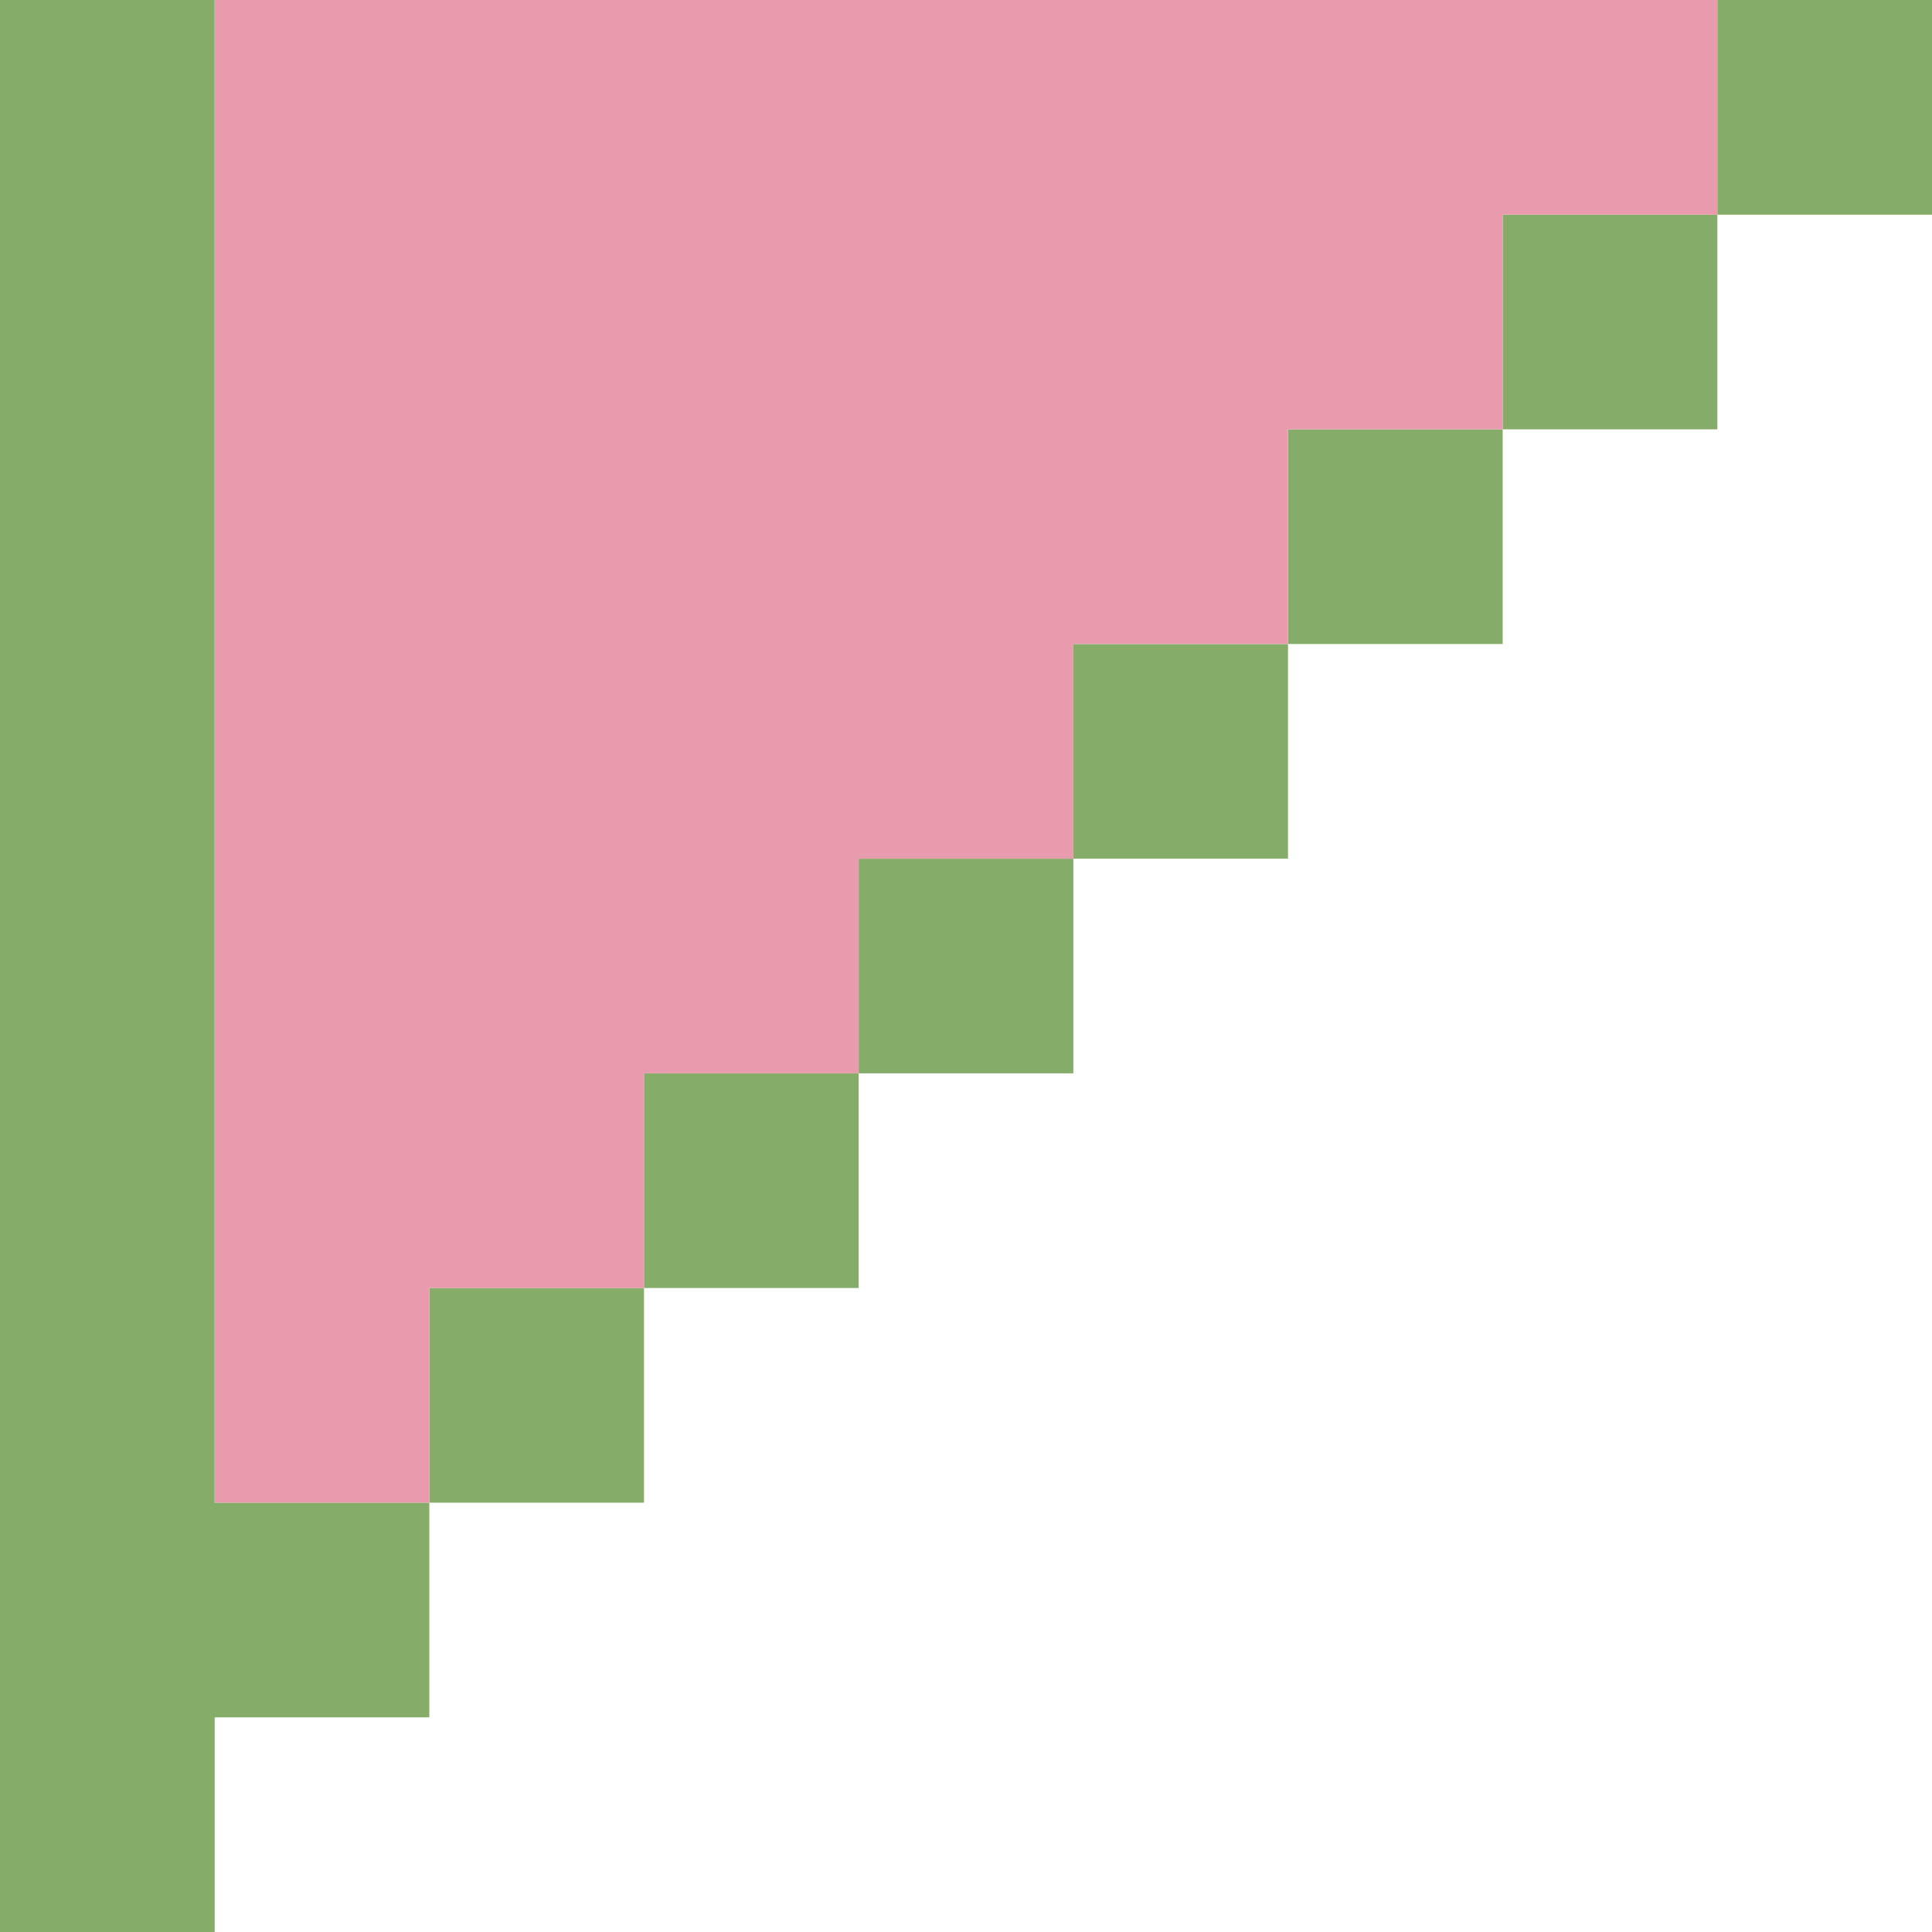
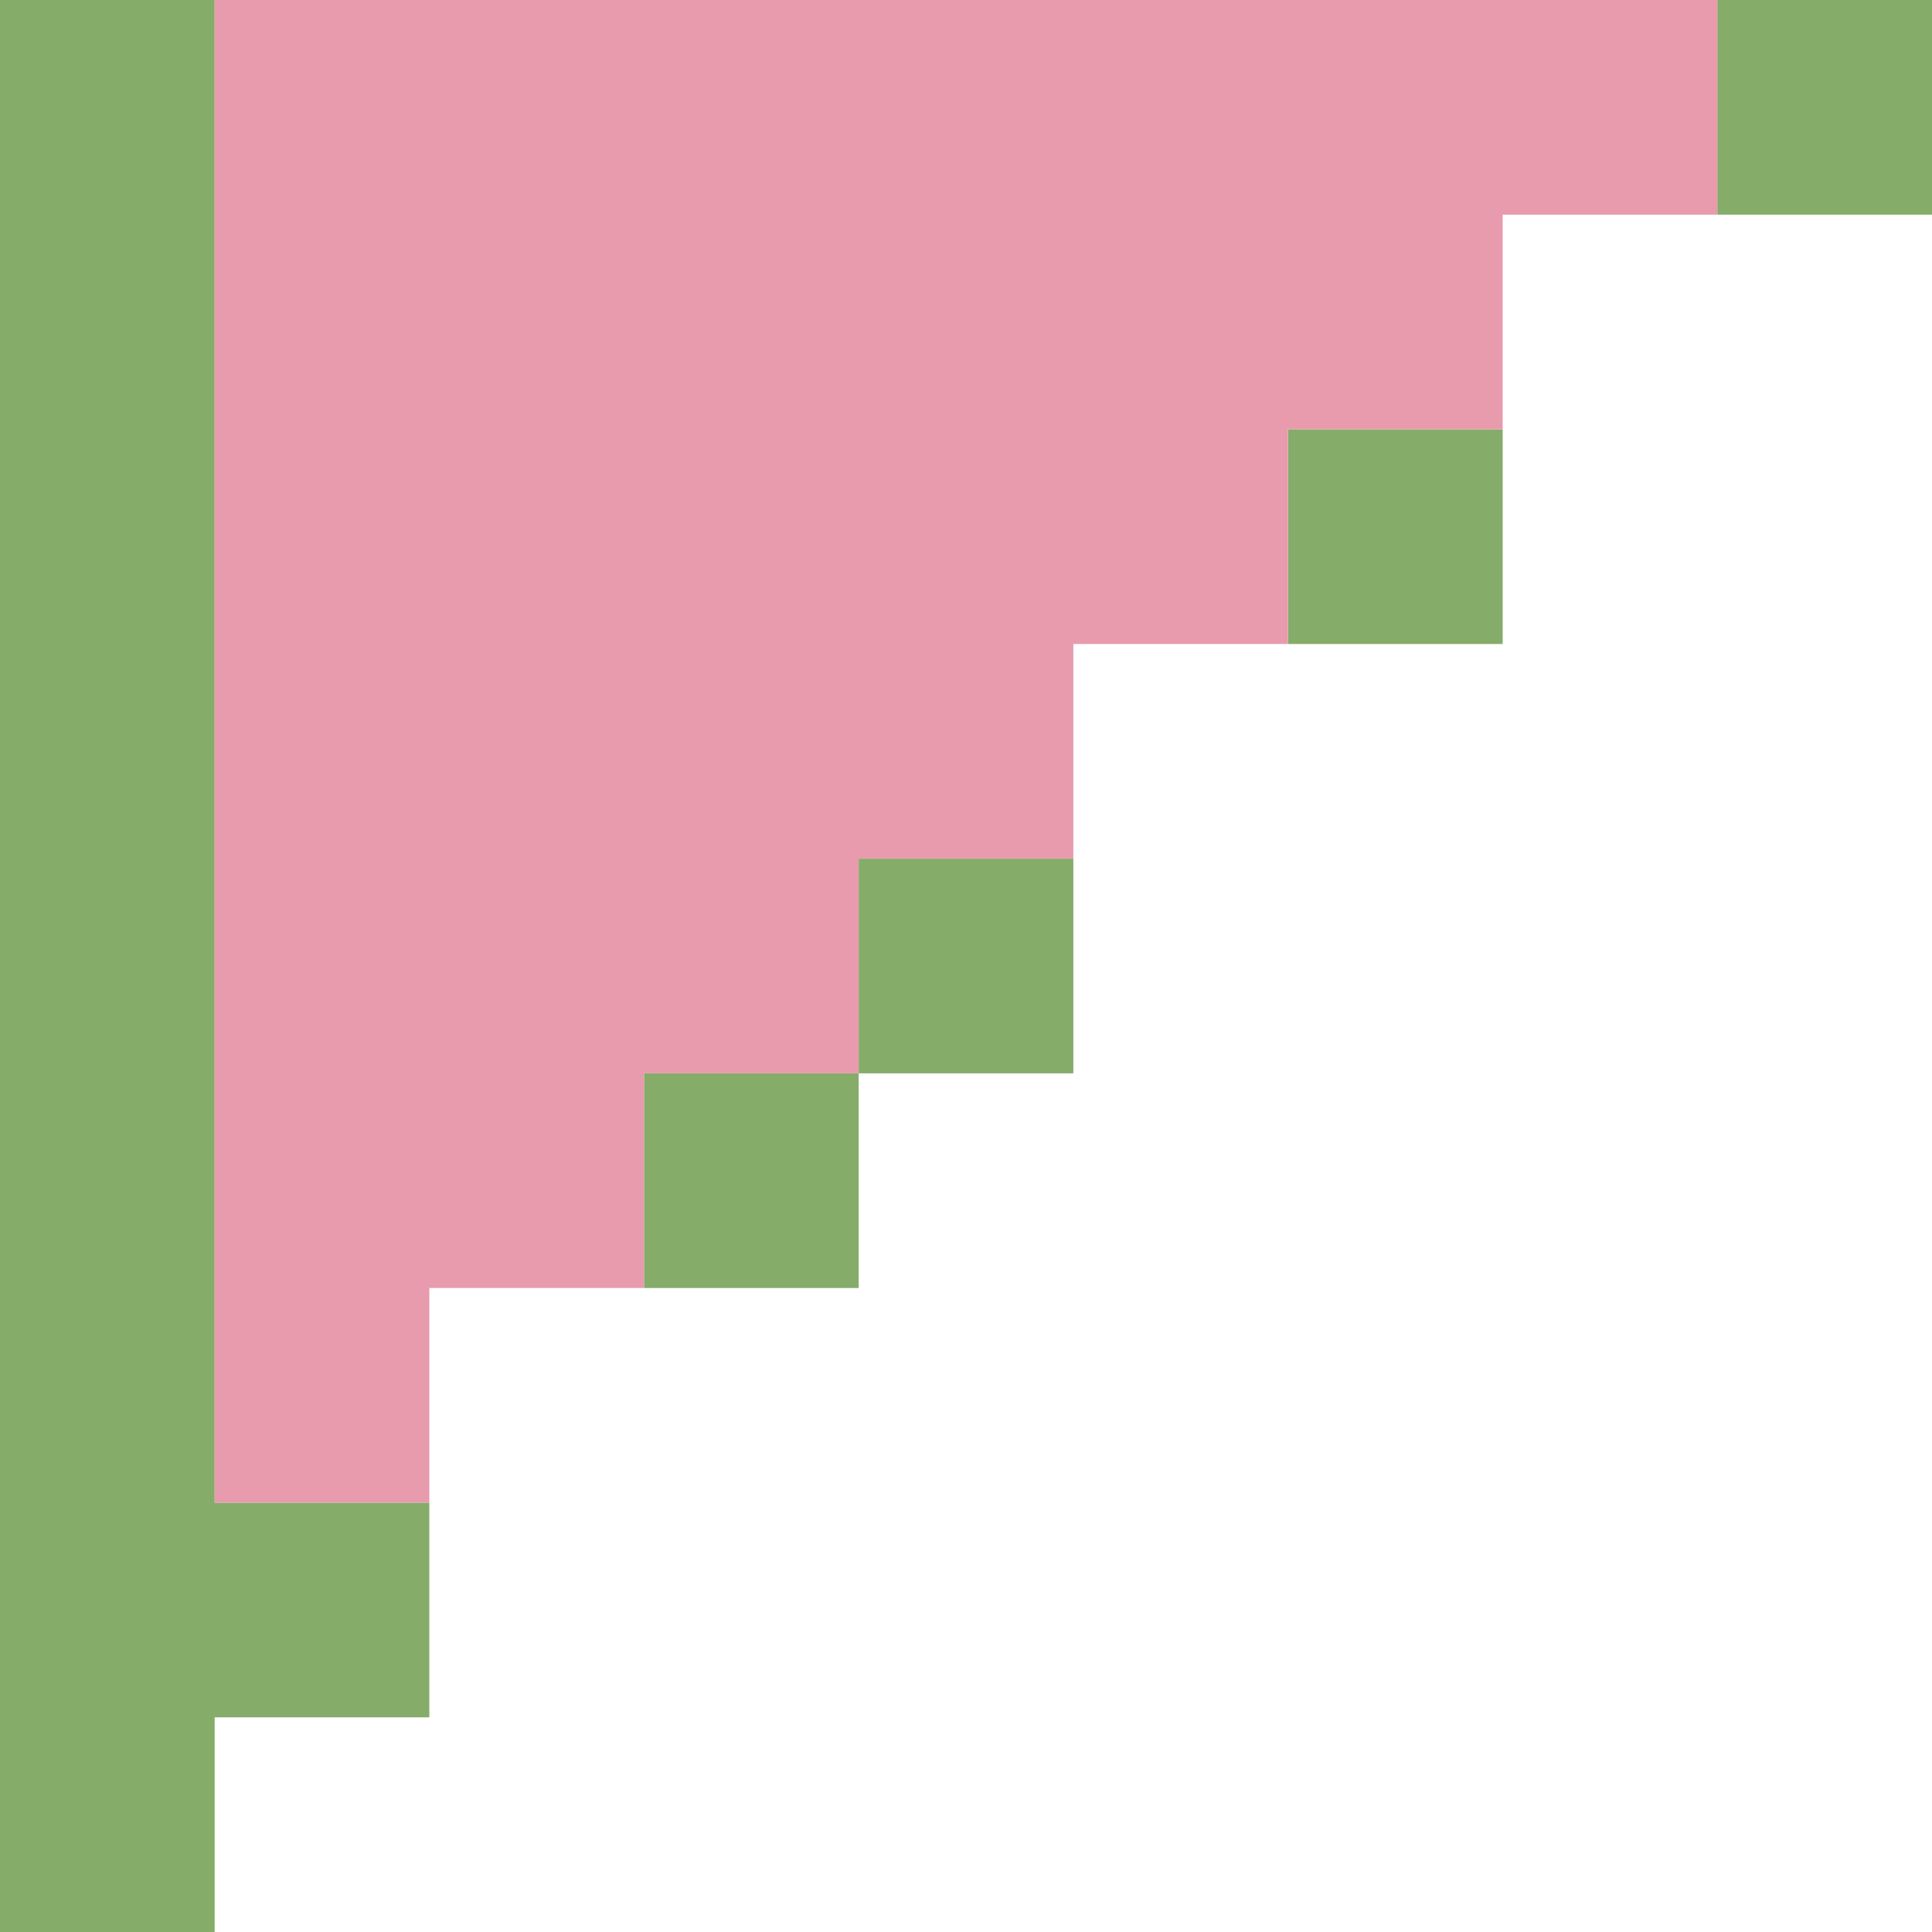
<svg xmlns="http://www.w3.org/2000/svg" x="0px" y="0px" viewBox="0 0 45 45" style="vertical-align: middle; max-width: 100%; width: 100%;" width="100%">
  <g>
-     <rect x="35" y="5" width="5" height="5" fill="rgb(133,172,105)" />
    <rect x="40" width="5" height="5" fill="rgb(133,172,105)" />
    <rect x="30" y="10" width="5" height="5" fill="rgb(133,172,105)" />
-     <rect x="25" y="15" width="5" height="5" fill="rgb(133,172,105)" />
    <rect x="20" y="20" width="5" height="5" fill="rgb(133,172,105)" />
    <rect x="15" y="25" width="5" height="5" fill="rgb(133,172,105)" />
-     <rect x="10" y="30" width="5" height="5" fill="rgb(133,172,105)" />
    <polygon points="5,30 5,25 5,20 5,15 5,10 5,5 5,0 0,0 0,5 0,10 0,15 0,20 0,25 0,30 0,35 0,40 0,45 5,45 5,40 10,40 10,35 5,35" fill="rgb(133,172,105)" />
  </g>
  <polygon points="35,0 30,0 25,0 20,0 15,0 10,0 5,0 5,5 5,10 5,15 5,20 5,25 5,30 5,35 10,35 10,30 15,30   15,25 20,25 20,20 25,20 25,15 30,15 30,10 35,10 35,5 40,5 40,0" fill="rgb(232,155,173)" />
</svg>